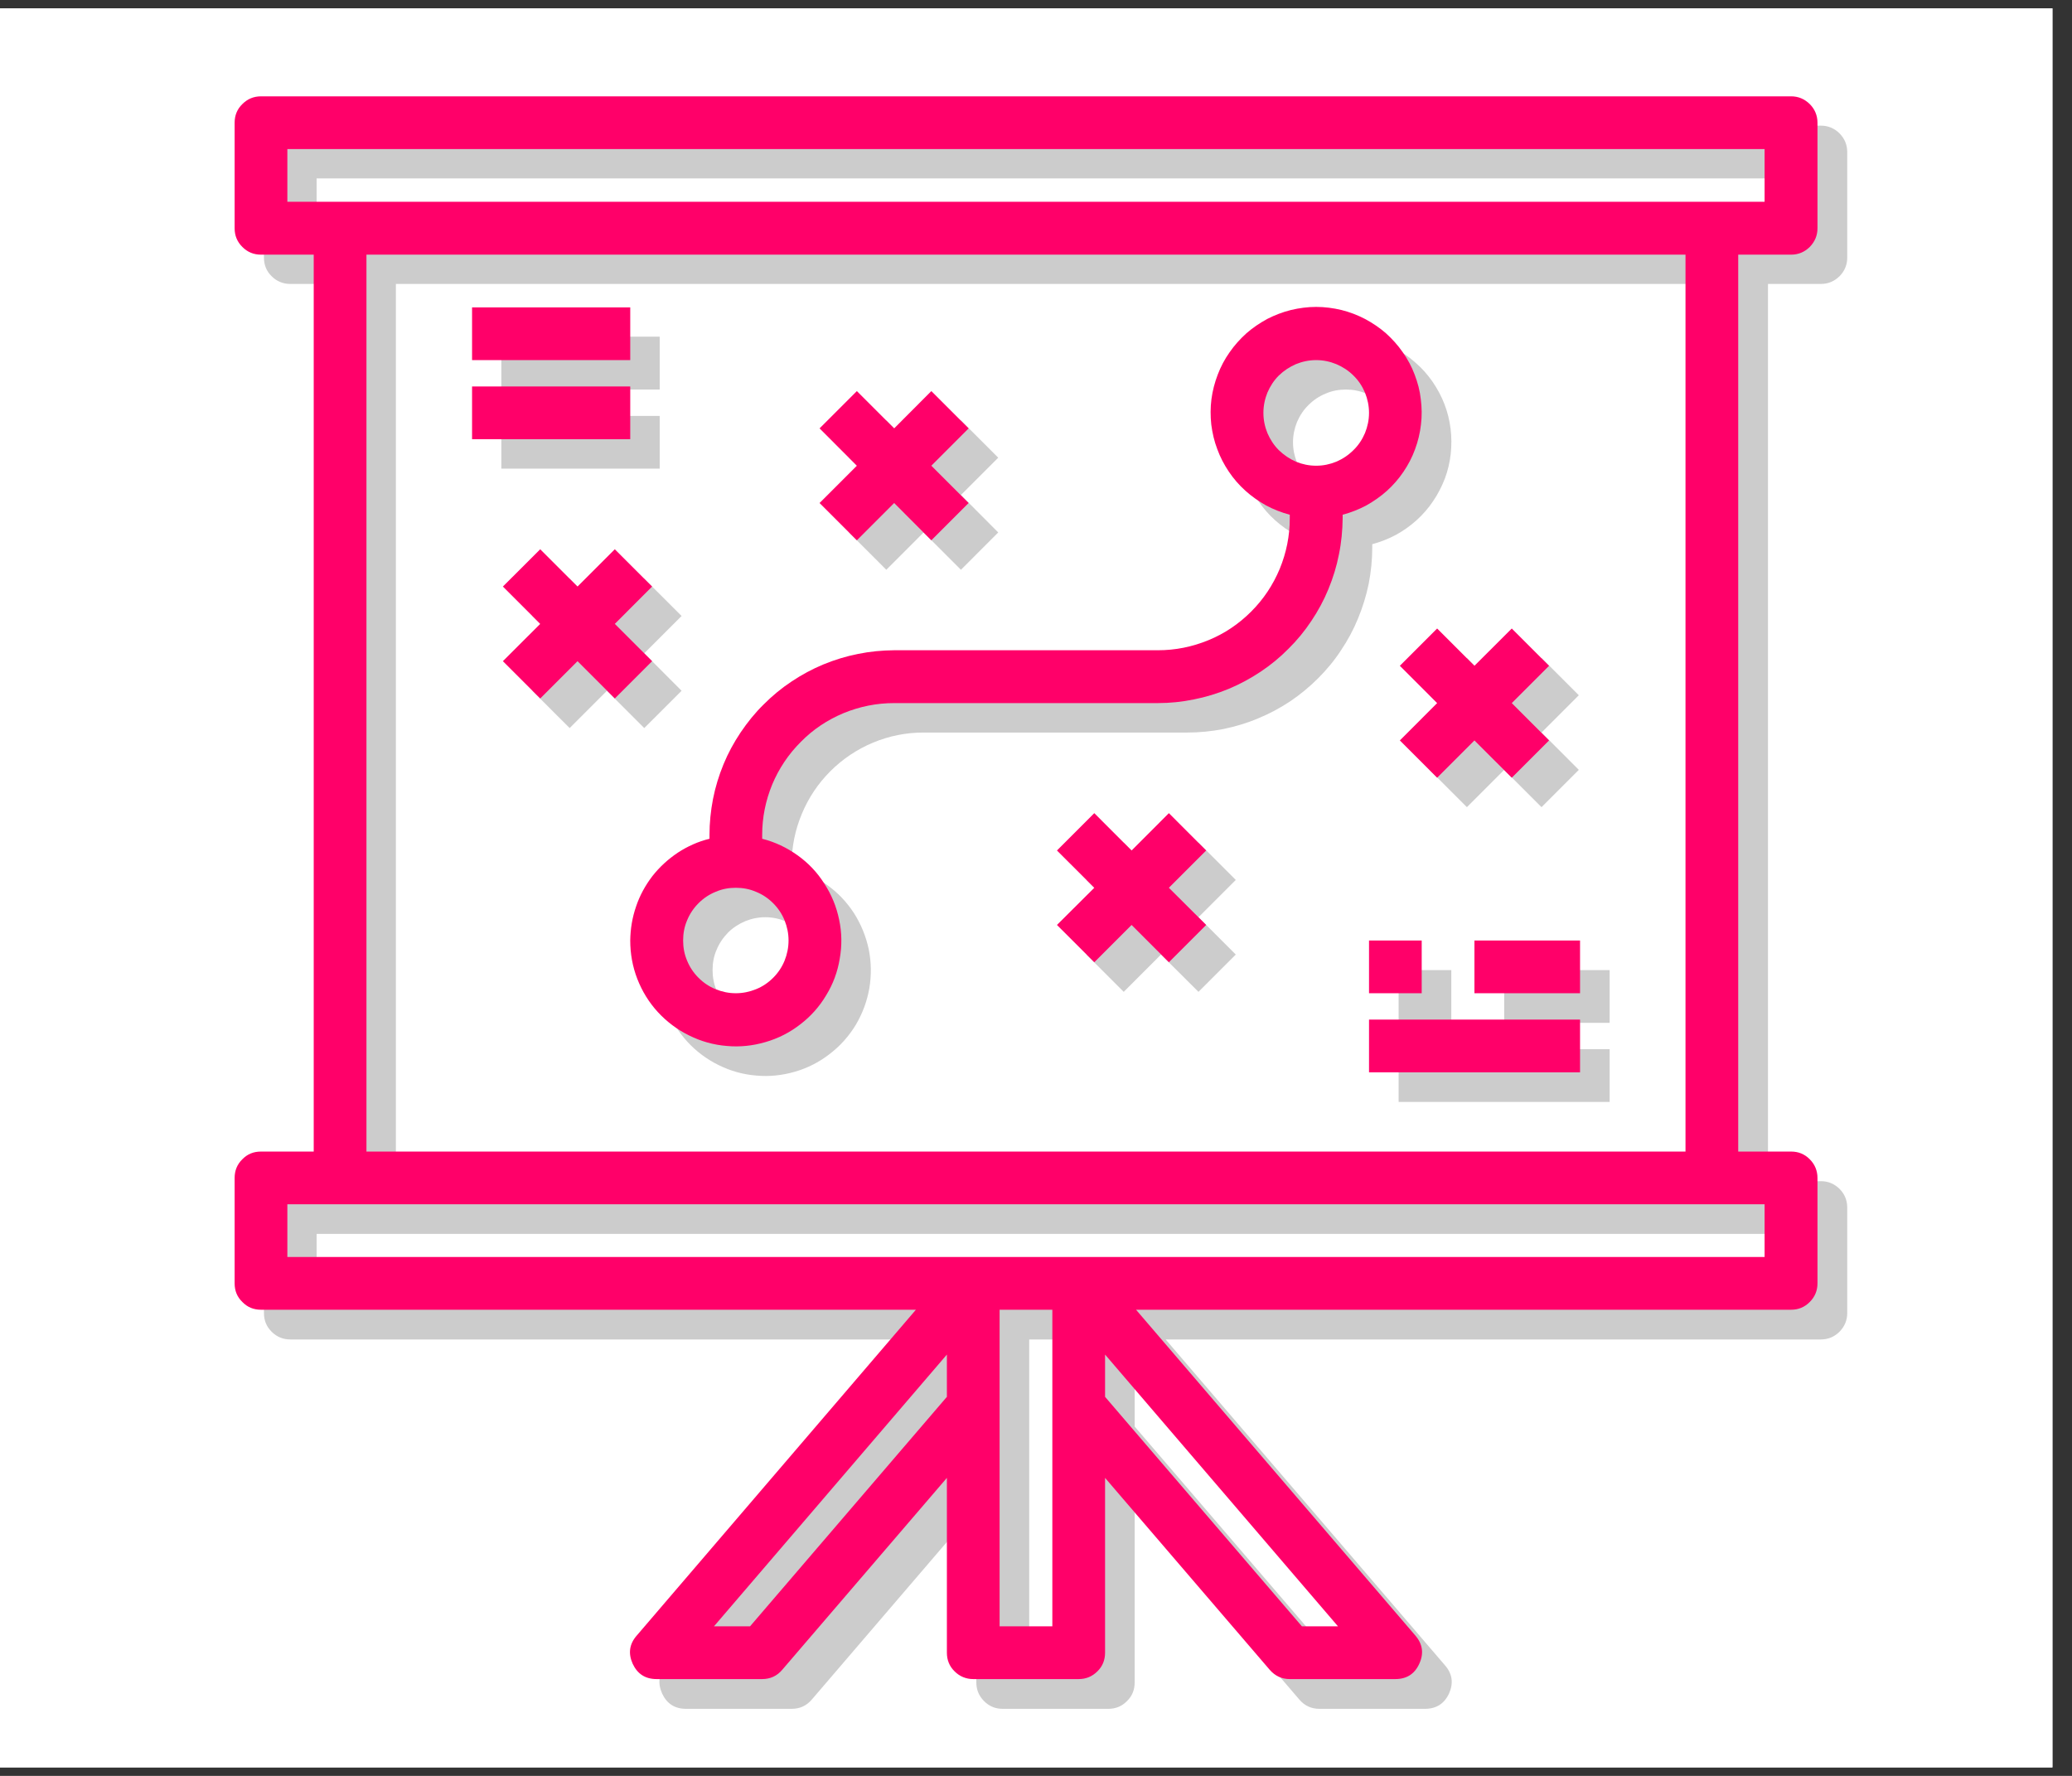
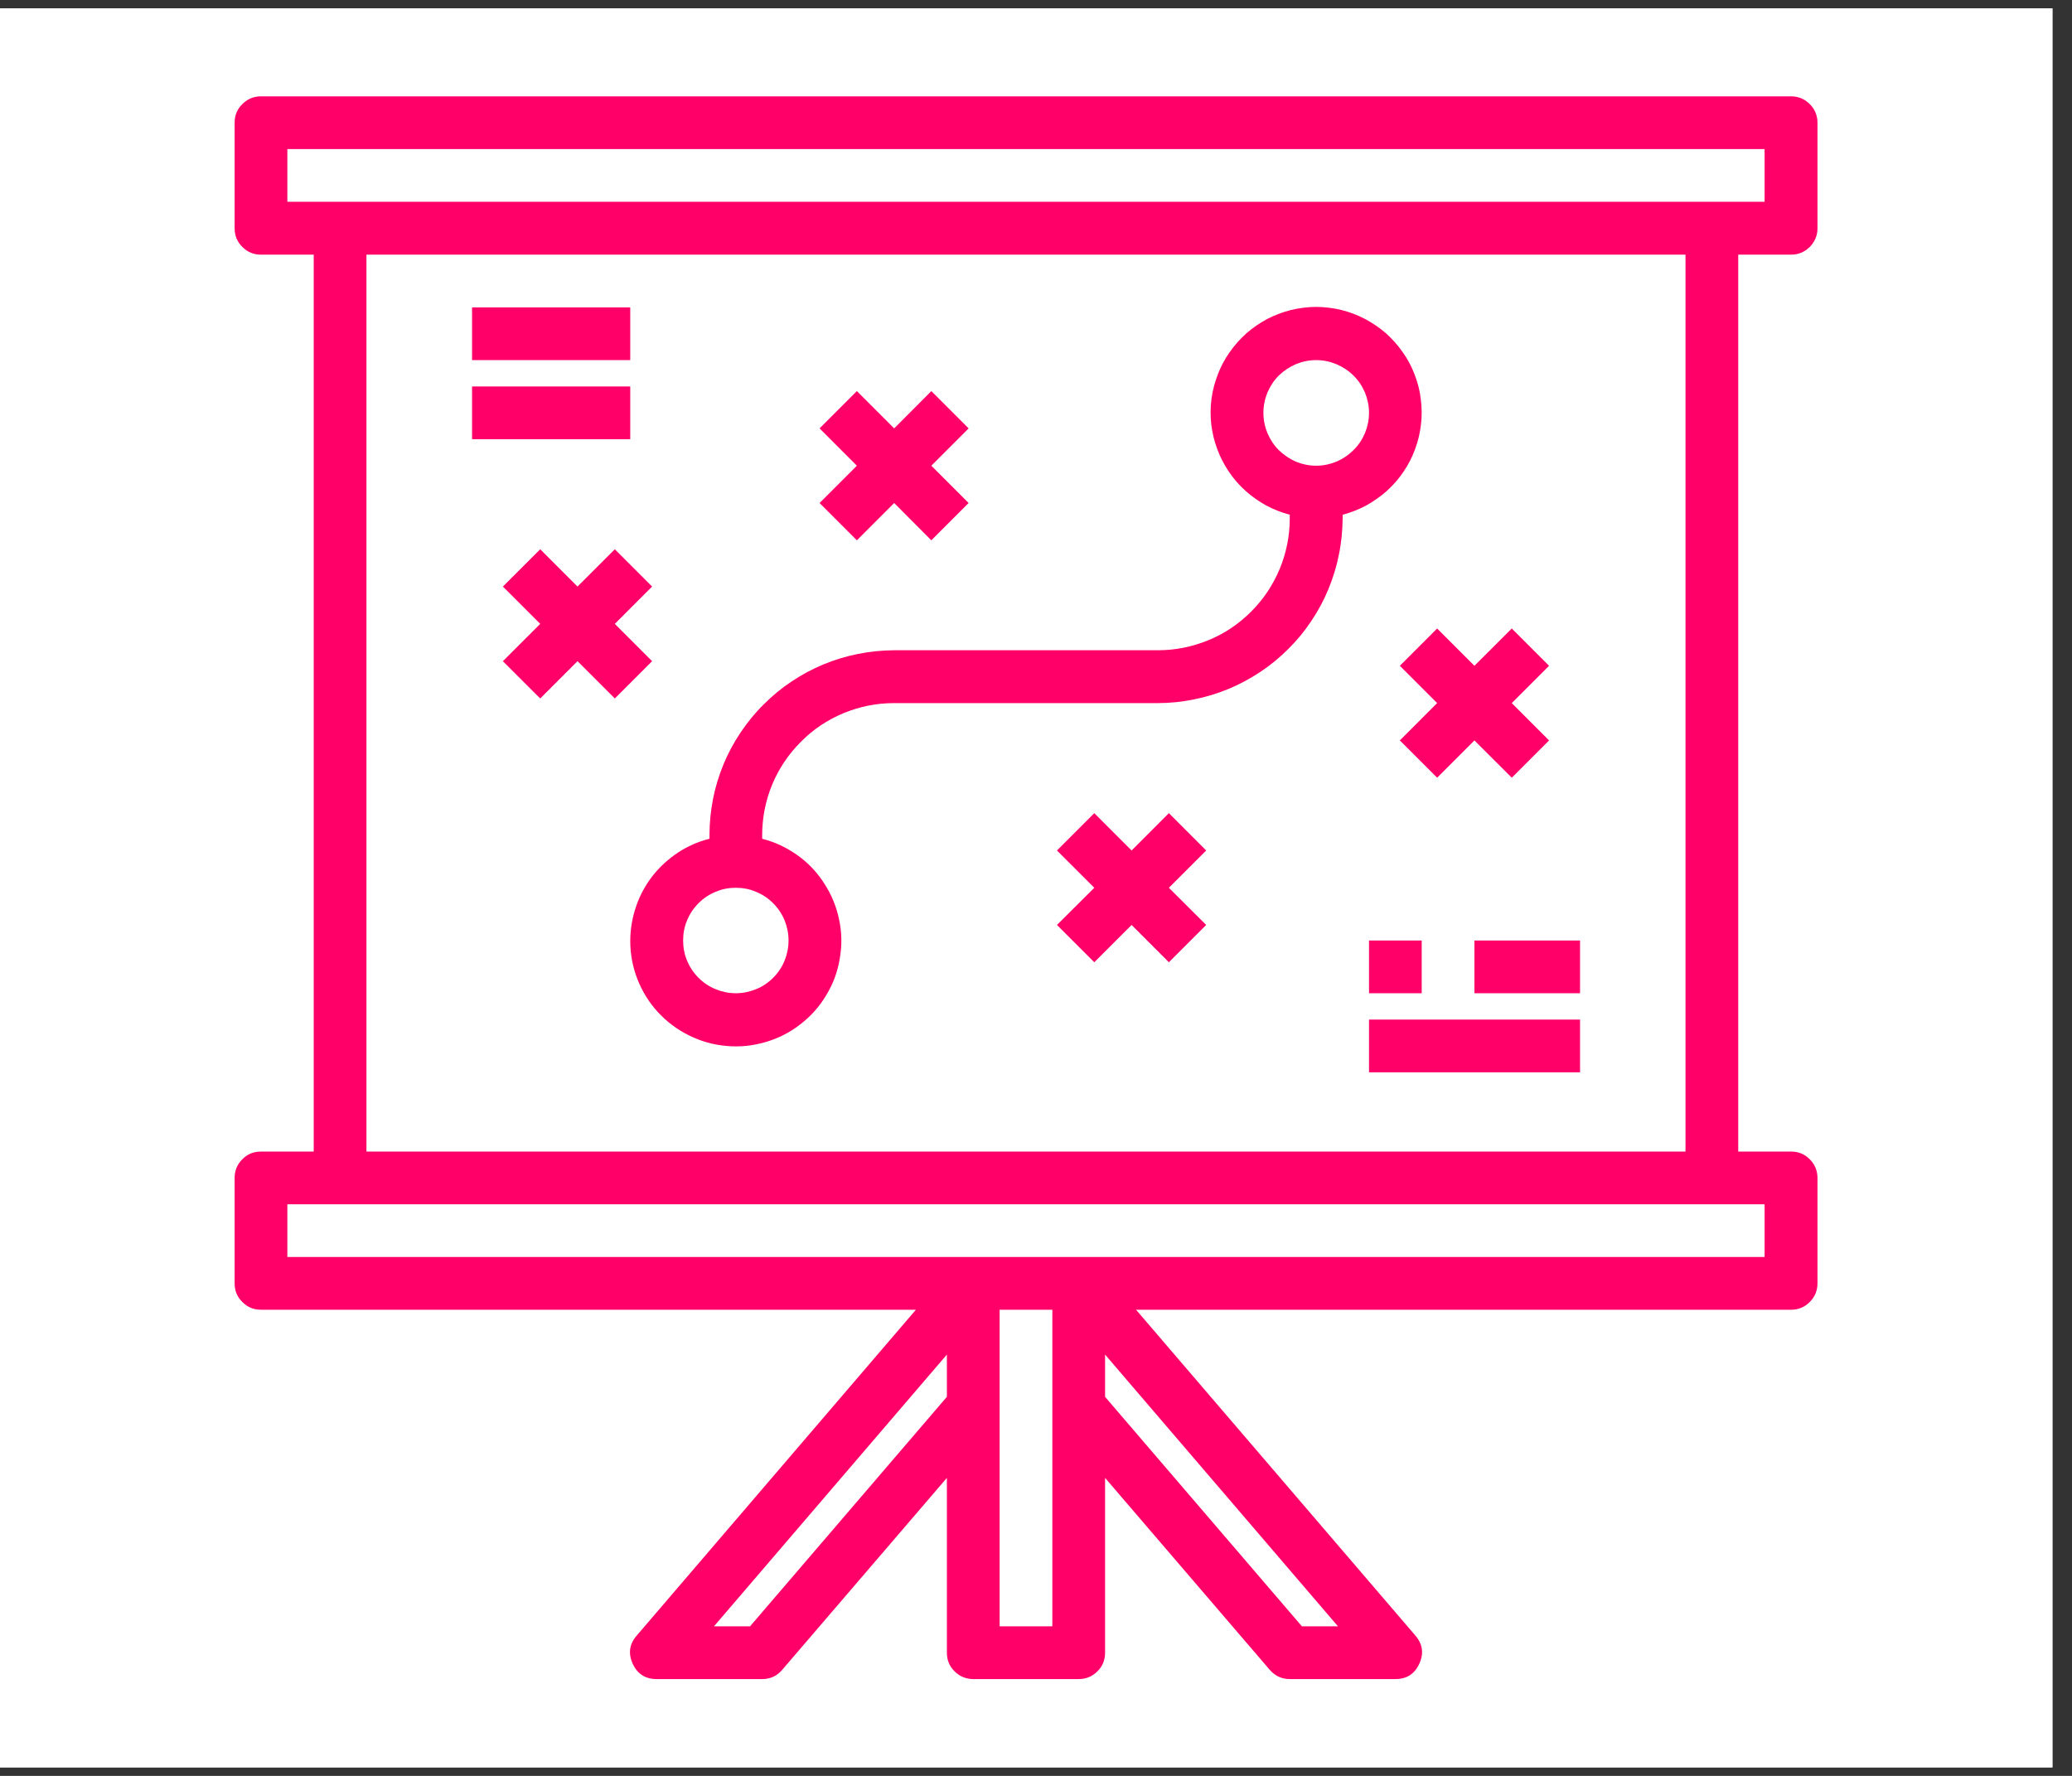
<svg xmlns="http://www.w3.org/2000/svg" width="70" zoomAndPan="magnify" viewBox="0 0 52.5 45" height="60" preserveAspectRatio="xMidYMid meet" version="1.0">
  <rect x="0" y="0" width="52.5" height="45" fill="#333333" stroke="none" />
  <defs>
    <filter x="0%" y="0%" width="100%" height="100%" id="797d87c776">
      <feColorMatrix values="0 0 0 0 1 0 0 0 0 1 0 0 0 0 1 0 0 0 1 0" color-interpolation-filters="sRGB" />
    </filter>
    <clipPath id="198e5fcbd5">
      <path d="M 0 0.211 L 52.004 0.211 L 52.004 44.785 L 0 44.785 Z M 0 0.211 " clip-rule="nonzero" />
    </clipPath>
    <mask id="1814939ac6">
      <g filter="url(#797d87c776)">
-         <rect x="-5.25" width="63" fill="#000000" y="-4.5" height="54" fill-opacity="0.2" />
-       </g>
+         </g>
    </mask>
    <clipPath id="28b911892b">
      <path d="M 0.688 0.184 L 40.805 0.184 L 40.805 40.301 L 0.688 40.301 Z M 0.688 0.184 " clip-rule="nonzero" />
    </clipPath>
    <clipPath id="0ef8a65e32">
      <rect x="0" width="41" y="0" height="41" />
    </clipPath>
    <clipPath id="518e593612">
      <path d="M 5.945 2.441 L 46.062 2.441 L 46.062 42.559 L 5.945 42.559 Z M 5.945 2.441 " clip-rule="nonzero" />
    </clipPath>
  </defs>
  <g clip-path="url(#198e5fcbd5)">
    <path fill="#ffffff" d="M 0 0.211 L 52.004 0.211 L 52.004 44.789 L 0 44.789 Z M 0 0.211 " fill-opacity="1" fill-rule="nonzero" />
    <path fill="#ffffff" d="M 0 0.211 L 52.004 0.211 L 52.004 44.789 L 0 44.789 Z M 0 0.211 " fill-opacity="1" fill-rule="nonzero" />
  </g>
  <g mask="url(#1814939ac6)">
    <g transform="matrix(1, 0, 0, 1, 6, 3)">
      <g clip-path="url(#0ef8a65e32)">
        <g clip-path="url(#28b911892b)">
          <path fill="#000000" d="M 40.137 4.195 C 40.32 4.195 40.477 4.129 40.609 4 C 40.738 3.871 40.805 3.711 40.805 3.527 L 40.805 0.852 C 40.805 0.668 40.738 0.512 40.609 0.379 C 40.477 0.25 40.32 0.184 40.137 0.184 L 1.355 0.184 C 1.172 0.184 1.012 0.25 0.883 0.379 C 0.75 0.512 0.688 0.668 0.688 0.852 L 0.688 3.527 C 0.688 3.711 0.75 3.871 0.883 4 C 1.012 4.129 1.172 4.195 1.355 4.195 L 2.691 4.195 L 2.691 26.93 L 1.355 26.93 C 1.172 26.93 1.012 26.996 0.883 27.125 C 0.75 27.254 0.688 27.414 0.688 27.598 L 0.688 30.273 C 0.688 30.457 0.75 30.613 0.883 30.746 C 1.012 30.875 1.172 30.941 1.355 30.941 L 17.957 30.941 L 10.875 39.199 C 10.691 39.414 10.66 39.652 10.777 39.914 C 10.898 40.172 11.098 40.301 11.383 40.301 L 14.059 40.301 C 14.266 40.301 14.434 40.223 14.566 40.07 L 18.738 35.203 L 18.738 39.633 C 18.738 39.816 18.805 39.977 18.934 40.105 C 19.066 40.238 19.223 40.301 19.406 40.301 L 22.082 40.301 C 22.266 40.301 22.426 40.238 22.555 40.105 C 22.688 39.977 22.75 39.816 22.75 39.633 L 22.75 35.203 L 26.926 40.07 C 27.059 40.223 27.227 40.301 27.43 40.301 L 30.105 40.301 C 30.391 40.301 30.594 40.172 30.715 39.914 C 30.832 39.652 30.801 39.414 30.613 39.199 L 23.535 30.941 L 40.137 30.941 C 40.32 30.941 40.477 30.875 40.609 30.746 C 40.738 30.613 40.805 30.457 40.805 30.273 L 40.805 27.598 C 40.805 27.414 40.738 27.254 40.609 27.125 C 40.477 26.996 40.32 26.93 40.137 26.93 L 38.797 26.93 L 38.797 4.195 Z M 2.023 1.52 L 39.469 1.52 L 39.469 2.859 L 2.023 2.859 Z M 13.75 38.965 L 12.84 38.965 L 18.738 32.078 L 18.738 33.148 Z M 21.414 38.965 L 20.078 38.965 L 20.078 30.941 L 21.414 30.941 Z M 27.738 38.965 L 22.75 33.148 L 22.75 32.078 L 28.652 38.965 Z M 39.469 29.605 L 2.023 29.605 L 2.023 28.266 L 39.469 28.266 Z M 37.461 26.93 L 4.031 26.93 L 4.031 4.195 L 37.461 4.195 Z M 37.461 26.93 " fill-opacity="1" fill-rule="nonzero" />
        </g>
        <path fill="#000000" d="M 10.715 21.582 C 10.715 21.914 10.773 22.238 10.895 22.555 C 11.016 22.867 11.188 23.145 11.414 23.395 C 11.641 23.641 11.906 23.84 12.207 23.988 C 12.508 24.137 12.824 24.227 13.16 24.254 C 13.492 24.285 13.82 24.25 14.145 24.156 C 14.465 24.062 14.758 23.914 15.023 23.707 C 15.289 23.504 15.508 23.258 15.684 22.969 C 15.855 22.68 15.969 22.371 16.027 22.043 C 16.082 21.711 16.078 21.383 16.012 21.055 C 15.941 20.723 15.816 20.418 15.637 20.137 C 15.453 19.855 15.227 19.617 14.953 19.422 C 14.684 19.223 14.383 19.086 14.059 19 L 14.059 18.906 C 14.059 18.461 14.145 18.035 14.316 17.625 C 14.484 17.219 14.727 16.855 15.039 16.543 C 15.352 16.23 15.715 15.988 16.125 15.816 C 16.531 15.648 16.957 15.562 17.402 15.562 L 24.09 15.562 C 24.395 15.562 24.699 15.531 25 15.473 C 25.301 15.41 25.594 15.324 25.879 15.203 C 26.164 15.086 26.434 14.941 26.688 14.773 C 26.941 14.602 27.18 14.406 27.395 14.191 C 27.613 13.973 27.809 13.738 27.977 13.48 C 28.148 13.227 28.293 12.957 28.41 12.672 C 28.527 12.387 28.617 12.098 28.68 11.793 C 28.738 11.492 28.77 11.188 28.77 10.883 L 28.77 10.789 C 28.977 10.734 29.176 10.656 29.367 10.555 C 29.559 10.449 29.73 10.328 29.891 10.184 C 30.051 10.039 30.191 9.879 30.312 9.699 C 30.434 9.52 30.531 9.328 30.609 9.129 C 30.684 8.926 30.734 8.719 30.758 8.504 C 30.781 8.289 30.781 8.074 30.754 7.859 C 30.727 7.648 30.676 7.438 30.598 7.238 C 30.52 7.035 30.418 6.848 30.297 6.672 C 30.172 6.492 30.031 6.332 29.867 6.191 C 29.707 6.047 29.531 5.926 29.34 5.828 C 29.148 5.727 28.949 5.652 28.738 5.602 C 28.527 5.547 28.316 5.523 28.102 5.523 C 27.883 5.523 27.672 5.547 27.461 5.602 C 27.254 5.652 27.055 5.727 26.863 5.828 C 26.672 5.926 26.492 6.047 26.332 6.191 C 26.172 6.332 26.027 6.492 25.906 6.672 C 25.781 6.848 25.68 7.035 25.605 7.238 C 25.527 7.438 25.473 7.648 25.445 7.859 C 25.418 8.074 25.418 8.289 25.441 8.504 C 25.469 8.719 25.52 8.926 25.594 9.129 C 25.668 9.328 25.766 9.52 25.887 9.699 C 26.008 9.879 26.148 10.039 26.309 10.184 C 26.469 10.328 26.645 10.449 26.832 10.555 C 27.023 10.656 27.223 10.734 27.43 10.789 L 27.43 10.883 C 27.43 11.324 27.348 11.75 27.176 12.16 C 27.008 12.57 26.766 12.93 26.453 13.246 C 26.137 13.559 25.777 13.801 25.367 13.969 C 24.957 14.141 24.531 14.227 24.09 14.227 L 17.402 14.227 C 17.094 14.227 16.789 14.258 16.488 14.316 C 16.188 14.375 15.895 14.465 15.613 14.582 C 15.328 14.699 15.059 14.844 14.805 15.016 C 14.547 15.188 14.312 15.379 14.094 15.598 C 13.879 15.816 13.684 16.051 13.512 16.309 C 13.34 16.562 13.199 16.832 13.078 17.117 C 12.961 17.398 12.871 17.691 12.812 17.992 C 12.754 18.293 12.723 18.598 12.723 18.906 L 12.723 19 C 12.434 19.074 12.168 19.191 11.922 19.355 C 11.676 19.516 11.461 19.715 11.277 19.949 C 11.098 20.184 10.957 20.438 10.863 20.719 C 10.766 20.996 10.719 21.285 10.715 21.582 Z M 26.762 8.207 C 26.762 8.031 26.797 7.859 26.863 7.695 C 26.934 7.531 27.027 7.387 27.156 7.262 C 27.281 7.137 27.426 7.039 27.59 6.973 C 27.754 6.902 27.922 6.871 28.102 6.871 C 28.277 6.871 28.449 6.902 28.613 6.973 C 28.777 7.039 28.922 7.137 29.047 7.262 C 29.172 7.387 29.27 7.531 29.336 7.695 C 29.402 7.859 29.438 8.031 29.438 8.207 C 29.438 8.387 29.402 8.555 29.336 8.719 C 29.27 8.883 29.172 9.027 29.047 9.152 C 28.922 9.277 28.777 9.375 28.613 9.441 C 28.449 9.512 28.277 9.543 28.102 9.543 C 27.922 9.543 27.754 9.512 27.59 9.441 C 27.426 9.375 27.281 9.277 27.156 9.152 C 27.027 9.027 26.934 8.883 26.863 8.719 C 26.797 8.555 26.762 8.387 26.762 8.207 Z M 13.391 20.242 C 13.566 20.242 13.738 20.277 13.902 20.344 C 14.066 20.414 14.211 20.508 14.336 20.633 C 14.461 20.762 14.559 20.906 14.625 21.07 C 14.695 21.23 14.727 21.402 14.727 21.582 C 14.727 21.758 14.695 21.93 14.625 22.094 C 14.559 22.254 14.461 22.398 14.336 22.527 C 14.211 22.652 14.066 22.746 13.902 22.816 C 13.738 22.883 13.566 22.918 13.391 22.918 C 13.215 22.918 13.043 22.883 12.879 22.816 C 12.715 22.746 12.57 22.652 12.445 22.527 C 12.32 22.398 12.223 22.254 12.156 22.094 C 12.086 21.93 12.055 21.758 12.055 21.582 C 12.055 21.402 12.086 21.23 12.156 21.07 C 12.223 20.906 12.32 20.762 12.445 20.633 C 12.57 20.508 12.715 20.414 12.879 20.344 C 13.043 20.277 13.215 20.242 13.391 20.242 Z M 13.391 20.242 " fill-opacity="1" fill-rule="nonzero" />
        <path fill="#000000" d="M 24.367 18.352 L 23.418 19.297 L 22.473 18.352 L 21.527 19.297 L 22.473 20.242 L 21.527 21.188 L 22.473 22.133 L 23.418 21.188 L 24.367 22.133 L 25.312 21.188 L 24.367 20.242 L 25.312 19.297 Z M 24.367 18.352 " fill-opacity="1" fill-rule="nonzero" />
        <path fill="#000000" d="M 30.223 14.617 L 31.168 15.562 L 30.223 16.508 L 31.168 17.453 L 32.113 16.508 L 33.059 17.453 L 34.004 16.508 L 33.059 15.562 L 34.004 14.617 L 33.059 13.672 L 32.113 14.617 L 31.168 13.672 Z M 30.223 14.617 " fill-opacity="1" fill-rule="nonzero" />
        <path fill="#000000" d="M 10.324 11.664 L 9.379 12.609 L 8.434 11.664 L 7.488 12.609 L 8.434 13.555 L 7.488 14.504 L 8.434 15.449 L 9.379 14.504 L 10.324 15.449 L 11.27 14.504 L 10.324 13.555 L 11.27 12.609 Z M 10.324 11.664 " fill-opacity="1" fill-rule="nonzero" />
        <path fill="#000000" d="M 16.457 11.438 L 17.402 10.492 L 18.348 11.438 L 19.293 10.492 L 18.348 9.543 L 19.293 8.598 L 18.348 7.652 L 17.402 8.598 L 16.457 7.652 L 15.512 8.598 L 16.457 9.543 L 15.512 10.492 Z M 16.457 11.438 " fill-opacity="1" fill-rule="nonzero" />
        <path fill="#000000" d="M 29.438 21.582 L 30.773 21.582 L 30.773 22.918 L 29.438 22.918 Z M 29.438 21.582 " fill-opacity="1" fill-rule="nonzero" />
-         <path fill="#000000" d="M 32.113 21.582 L 34.785 21.582 L 34.785 22.918 L 32.113 22.918 Z M 32.113 21.582 " fill-opacity="1" fill-rule="nonzero" />
+         <path fill="#000000" d="M 32.113 21.582 L 34.785 21.582 L 34.785 22.918 L 32.113 22.918 Z " fill-opacity="1" fill-rule="nonzero" />
        <path fill="#000000" d="M 29.438 23.586 L 34.785 23.586 L 34.785 24.922 L 29.438 24.922 Z M 29.438 23.586 " fill-opacity="1" fill-rule="nonzero" />
        <path fill="#000000" d="M 6.703 5.531 L 10.715 5.531 L 10.715 6.871 L 6.703 6.871 Z M 6.703 5.531 " fill-opacity="1" fill-rule="nonzero" />
        <path fill="#000000" d="M 6.703 7.539 L 10.715 7.539 L 10.715 8.875 L 6.703 8.875 Z M 6.703 7.539 " fill-opacity="1" fill-rule="nonzero" />
      </g>
    </g>
  </g>
  <g clip-path="url(#518e593612)">
    <path fill="#ff0069" d="M 45.383 6.453 C 45.566 6.453 45.723 6.387 45.855 6.258 C 45.984 6.125 46.051 5.969 46.051 5.785 L 46.051 3.109 C 46.051 2.926 45.984 2.766 45.855 2.637 C 45.723 2.508 45.566 2.441 45.383 2.441 L 6.613 2.441 C 6.426 2.441 6.27 2.508 6.141 2.637 C 6.008 2.766 5.945 2.926 5.945 3.109 L 5.945 5.785 C 5.945 5.969 6.008 6.125 6.141 6.258 C 6.27 6.387 6.426 6.453 6.613 6.453 L 7.949 6.453 L 7.949 29.18 L 6.613 29.18 C 6.426 29.18 6.27 29.242 6.141 29.375 C 6.008 29.504 5.945 29.664 5.945 29.848 L 5.945 32.52 C 5.945 32.707 6.008 32.863 6.141 32.992 C 6.27 33.125 6.426 33.188 6.613 33.188 L 23.207 33.188 L 16.133 41.445 C 15.945 41.66 15.914 41.898 16.031 42.16 C 16.152 42.418 16.352 42.547 16.637 42.547 L 19.312 42.547 C 19.516 42.547 19.688 42.469 19.82 42.312 L 23.992 37.449 L 23.992 41.879 C 23.992 42.062 24.055 42.223 24.188 42.352 C 24.316 42.48 24.477 42.547 24.66 42.547 L 27.332 42.547 C 27.52 42.547 27.676 42.48 27.805 42.352 C 27.938 42.223 28 42.062 28 41.879 L 28 37.449 L 32.172 42.312 C 32.309 42.469 32.477 42.547 32.68 42.547 L 35.355 42.547 C 35.641 42.547 35.844 42.418 35.961 42.16 C 36.082 41.898 36.047 41.66 35.863 41.445 L 28.785 33.188 L 45.383 33.188 C 45.566 33.188 45.723 33.125 45.855 32.992 C 45.984 32.863 46.051 32.707 46.051 32.52 L 46.051 29.848 C 46.051 29.664 45.984 29.504 45.855 29.375 C 45.723 29.242 45.566 29.18 45.383 29.18 L 44.043 29.18 L 44.043 6.453 Z M 7.281 3.777 L 44.711 3.777 L 44.711 5.113 L 7.281 5.113 Z M 19.004 41.211 L 18.09 41.211 L 23.992 34.324 L 23.992 35.395 Z M 26.664 41.211 L 25.328 41.211 L 25.328 33.188 L 26.664 33.188 Z M 32.988 41.211 L 28 35.395 L 28 34.324 L 33.902 41.211 Z M 44.711 31.852 L 7.281 31.852 L 7.281 30.516 L 44.711 30.516 Z M 42.707 29.18 L 9.285 29.18 L 9.285 6.453 L 42.707 6.453 Z M 42.707 29.18 " fill-opacity="1" fill-rule="nonzero" />
  </g>
  <path fill="#ff0069" d="M 15.969 23.832 C 15.969 24.168 16.027 24.492 16.148 24.805 C 16.27 25.117 16.441 25.398 16.668 25.645 C 16.895 25.891 17.16 26.09 17.461 26.238 C 17.762 26.387 18.078 26.477 18.414 26.504 C 18.746 26.535 19.074 26.5 19.395 26.406 C 19.719 26.312 20.012 26.164 20.277 25.957 C 20.543 25.754 20.762 25.508 20.934 25.219 C 21.109 24.934 21.223 24.625 21.277 24.293 C 21.336 23.961 21.332 23.633 21.262 23.305 C 21.195 22.977 21.07 22.672 20.887 22.391 C 20.707 22.105 20.48 21.867 20.207 21.672 C 19.934 21.477 19.637 21.336 19.312 21.254 L 19.312 21.156 C 19.312 20.715 19.398 20.289 19.566 19.879 C 19.738 19.469 19.98 19.109 20.293 18.797 C 20.605 18.48 20.965 18.242 21.375 18.07 C 21.785 17.902 22.211 17.816 22.656 17.816 L 29.34 17.816 C 29.645 17.816 29.949 17.785 30.25 17.723 C 30.551 17.664 30.844 17.574 31.129 17.457 C 31.41 17.34 31.68 17.195 31.938 17.023 C 32.191 16.855 32.43 16.66 32.645 16.441 C 32.863 16.227 33.059 15.988 33.227 15.734 C 33.398 15.48 33.543 15.211 33.66 14.926 C 33.777 14.641 33.867 14.352 33.926 14.047 C 33.988 13.746 34.016 13.441 34.02 13.137 L 34.02 13.043 C 34.227 12.988 34.426 12.91 34.617 12.809 C 34.805 12.703 34.98 12.582 35.141 12.438 C 35.301 12.293 35.441 12.133 35.562 11.953 C 35.684 11.773 35.781 11.586 35.855 11.383 C 35.93 11.18 35.98 10.973 36.004 10.758 C 36.031 10.543 36.027 10.328 36 10.117 C 35.977 9.902 35.922 9.695 35.844 9.492 C 35.77 9.293 35.668 9.102 35.543 8.926 C 35.422 8.75 35.277 8.59 35.117 8.445 C 34.957 8.305 34.777 8.184 34.586 8.082 C 34.398 7.984 34.195 7.906 33.988 7.855 C 33.777 7.805 33.566 7.777 33.348 7.777 C 33.133 7.777 32.922 7.805 32.711 7.855 C 32.504 7.906 32.301 7.984 32.109 8.082 C 31.922 8.184 31.742 8.305 31.582 8.445 C 31.422 8.59 31.277 8.75 31.156 8.926 C 31.031 9.102 30.93 9.293 30.855 9.492 C 30.777 9.695 30.723 9.902 30.695 10.117 C 30.668 10.328 30.668 10.543 30.691 10.758 C 30.719 10.973 30.766 11.18 30.844 11.383 C 30.918 11.586 31.016 11.773 31.137 11.953 C 31.258 12.133 31.398 12.293 31.559 12.438 C 31.719 12.582 31.895 12.703 32.082 12.809 C 32.273 12.91 32.473 12.988 32.68 13.043 L 32.68 13.137 C 32.68 13.578 32.594 14.004 32.426 14.414 C 32.254 14.824 32.016 15.184 31.699 15.5 C 31.387 15.812 31.027 16.055 30.617 16.223 C 30.207 16.391 29.781 16.477 29.34 16.477 L 22.656 16.477 C 22.348 16.48 22.043 16.508 21.742 16.57 C 21.441 16.629 21.148 16.719 20.863 16.836 C 20.582 16.953 20.312 17.098 20.055 17.27 C 19.801 17.438 19.566 17.633 19.348 17.852 C 19.129 18.066 18.938 18.305 18.766 18.559 C 18.594 18.816 18.449 19.082 18.332 19.367 C 18.215 19.652 18.125 19.945 18.066 20.246 C 18.008 20.547 17.977 20.852 17.977 21.156 L 17.977 21.254 C 17.688 21.324 17.422 21.445 17.176 21.605 C 16.93 21.77 16.715 21.965 16.531 22.199 C 16.352 22.434 16.211 22.688 16.117 22.969 C 16.02 23.25 15.973 23.535 15.969 23.832 Z M 32.012 10.461 C 32.012 10.285 32.047 10.113 32.113 9.949 C 32.184 9.785 32.277 9.641 32.402 9.516 C 32.531 9.391 32.676 9.297 32.836 9.227 C 33 9.16 33.172 9.125 33.348 9.125 C 33.527 9.125 33.695 9.16 33.859 9.227 C 34.023 9.297 34.168 9.391 34.293 9.516 C 34.422 9.641 34.516 9.785 34.586 9.949 C 34.652 10.113 34.688 10.285 34.688 10.461 C 34.688 10.641 34.652 10.809 34.586 10.973 C 34.516 11.137 34.422 11.281 34.293 11.406 C 34.168 11.531 34.023 11.629 33.859 11.699 C 33.695 11.766 33.527 11.801 33.348 11.801 C 33.172 11.801 33 11.766 32.836 11.699 C 32.676 11.629 32.531 11.531 32.402 11.406 C 32.277 11.281 32.184 11.137 32.113 10.973 C 32.047 10.809 32.012 10.641 32.012 10.461 Z M 18.645 22.496 C 18.82 22.496 18.992 22.527 19.156 22.598 C 19.32 22.664 19.465 22.762 19.59 22.887 C 19.715 23.012 19.812 23.156 19.879 23.32 C 19.945 23.484 19.98 23.652 19.98 23.832 C 19.98 24.008 19.945 24.18 19.879 24.344 C 19.812 24.508 19.715 24.652 19.59 24.777 C 19.465 24.902 19.32 25 19.156 25.066 C 18.992 25.133 18.82 25.168 18.645 25.168 C 18.465 25.168 18.297 25.133 18.133 25.066 C 17.969 25 17.824 24.902 17.699 24.777 C 17.574 24.652 17.477 24.508 17.41 24.344 C 17.34 24.18 17.309 24.008 17.309 23.832 C 17.309 23.652 17.34 23.484 17.41 23.32 C 17.477 23.156 17.574 23.012 17.699 22.887 C 17.824 22.762 17.969 22.664 18.133 22.598 C 18.297 22.527 18.465 22.496 18.645 22.496 Z M 18.645 22.496 " fill-opacity="1" fill-rule="nonzero" />
  <path fill="#ff0069" d="M 29.617 20.605 L 28.672 21.551 L 27.727 20.605 L 26.781 21.551 L 27.727 22.496 L 26.781 23.438 L 27.727 24.383 L 28.672 23.438 L 29.617 24.383 L 30.562 23.438 L 29.617 22.496 L 30.562 21.551 Z M 29.617 20.605 " fill-opacity="1" fill-rule="nonzero" />
  <path fill="#ff0069" d="M 35.469 16.871 L 36.414 17.816 L 35.469 18.762 L 36.414 19.707 L 37.359 18.762 L 38.305 19.707 L 39.25 18.762 L 38.305 17.816 L 39.25 16.871 L 38.305 15.926 L 37.359 16.871 L 36.414 15.926 Z M 35.469 16.871 " fill-opacity="1" fill-rule="nonzero" />
  <path fill="#ff0069" d="M 15.578 13.918 L 14.633 14.863 L 13.688 13.918 L 12.742 14.863 L 13.688 15.809 L 12.742 16.754 L 13.688 17.699 L 14.633 16.754 L 15.578 17.699 L 16.523 16.754 L 15.578 15.809 L 16.523 14.863 Z M 15.578 13.918 " fill-opacity="1" fill-rule="nonzero" />
  <path fill="#ff0069" d="M 21.711 13.691 L 22.656 12.746 L 23.598 13.691 L 24.543 12.746 L 23.598 11.801 L 24.543 10.855 L 23.598 9.91 L 22.656 10.855 L 21.711 9.91 L 20.766 10.855 L 21.711 11.801 L 20.766 12.746 Z M 21.711 13.691 " fill-opacity="1" fill-rule="nonzero" />
  <path fill="#ff0069" d="M 34.688 23.832 L 36.023 23.832 L 36.023 25.168 L 34.688 25.168 Z M 34.688 23.832 " fill-opacity="1" fill-rule="nonzero" />
  <path fill="#ff0069" d="M 37.359 23.832 L 40.035 23.832 L 40.035 25.168 L 37.359 25.168 Z M 37.359 23.832 " fill-opacity="1" fill-rule="nonzero" />
  <path fill="#ff0069" d="M 34.688 25.836 L 40.035 25.836 L 40.035 27.172 L 34.688 27.172 Z M 34.688 25.836 " fill-opacity="1" fill-rule="nonzero" />
  <path fill="#ff0069" d="M 11.961 7.789 L 15.969 7.789 L 15.969 9.125 L 11.961 9.125 Z M 11.961 7.789 " fill-opacity="1" fill-rule="nonzero" />
  <path fill="#ff0069" d="M 11.961 9.793 L 15.969 9.793 L 15.969 11.129 L 11.961 11.129 Z M 11.961 9.793 " fill-opacity="1" fill-rule="nonzero" />
</svg>